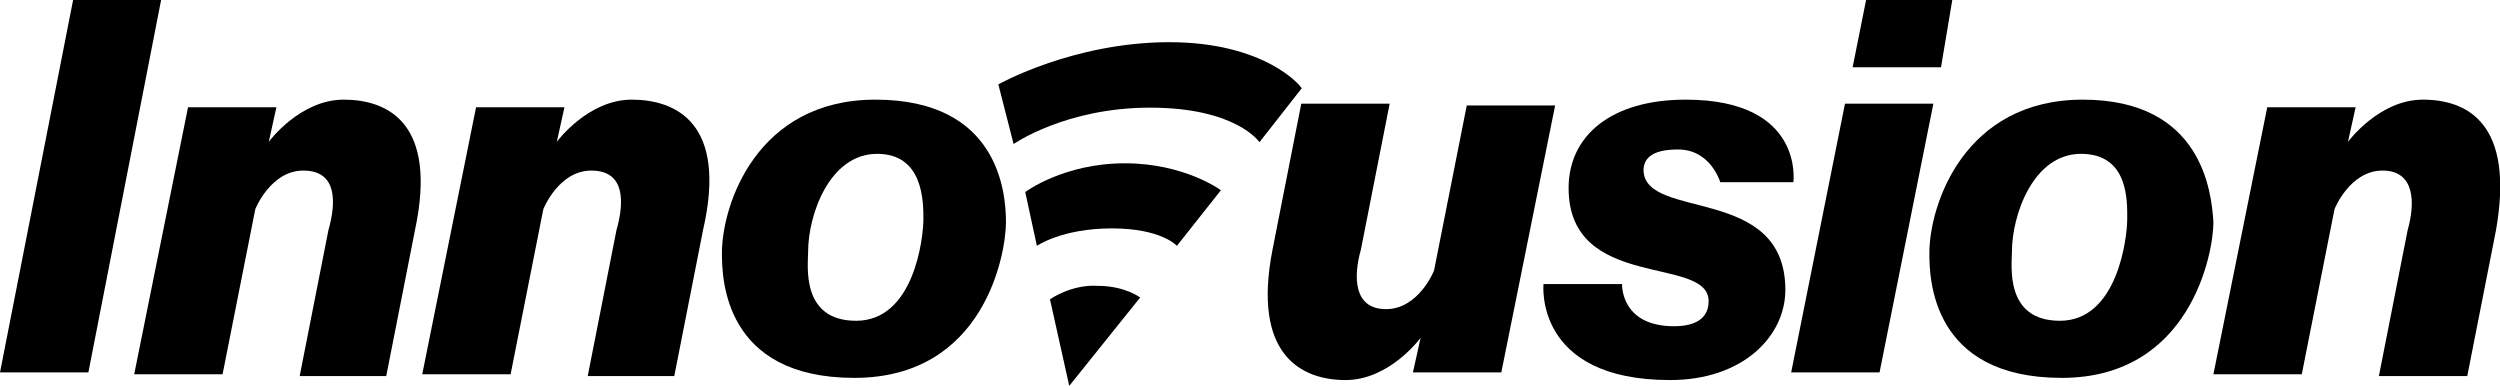
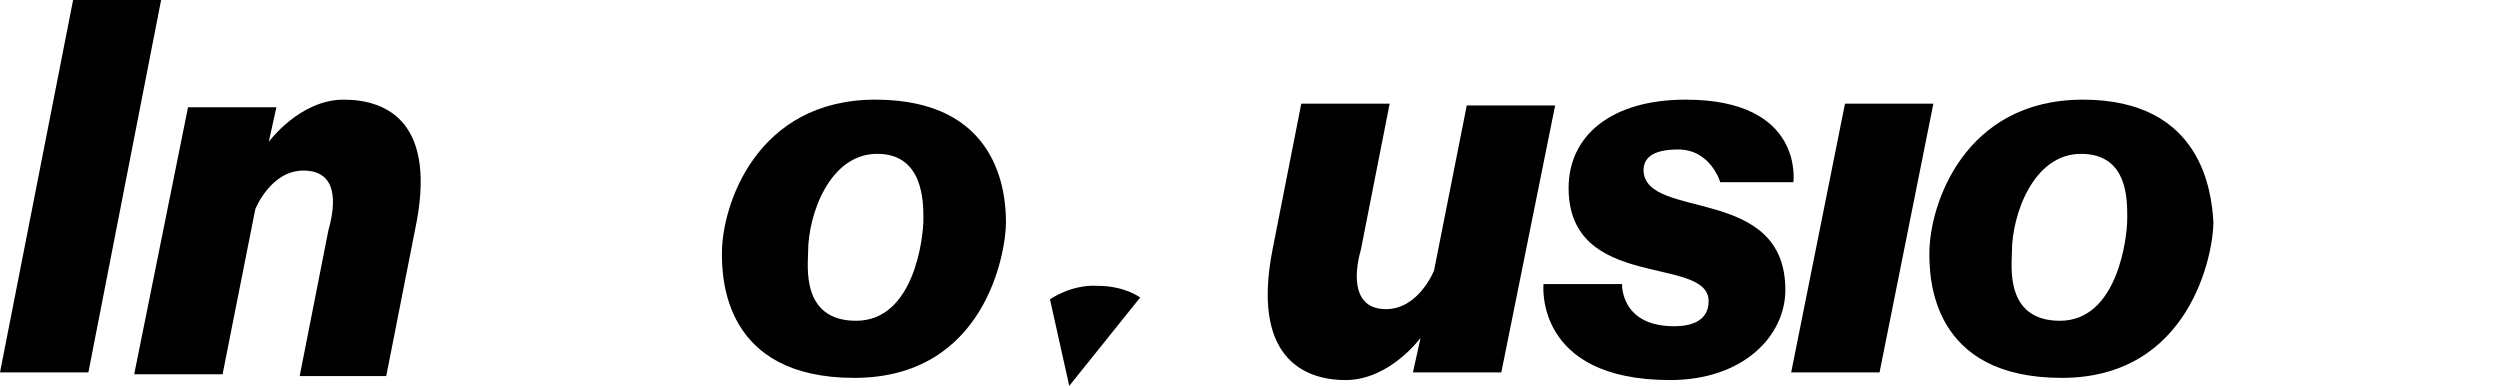
<svg xmlns="http://www.w3.org/2000/svg" version="1.1" id="Layer_1" x="0px" y="0px" viewBox="-248.7 3 687.4 106.1" style="" xml:space="preserve">
  <g>
    <g>
-       <path d="M72.8,14.6c-26.4,0-47,11.6-47,11.6L30,42.6c0,0,14.3-10,37.5-10c23.8,0,30.1,9.5,30.1,9.5l11.6-14.8    C109.2,26.8,99.2,14.6,72.8,14.6z">
-    </path>
-       <path d="M33.2,55.8l3.2,14.8c0,0,6.9-4.8,20.6-4.8s17.9,4.8,17.9,4.8L87,55.3c0,0-10-7.4-26.4-7.4C43.7,47.9,33.2,55.8,33.2,55.8z    ">
-    </path>
-       <path d="M40,85.3l5.3,23.8l19.5-24.3c0,0-4.2-3.2-11.6-3.2C45.9,81.1,40,85.3,40,85.3z">
+       <path d="M40,85.3l5.3,23.8l19.5-24.3c0,0-4.2-3.2-11.6-3.2C45.9,81.1,40,85.3,40,85.3">
   </path>
    </g>
    <g>
      <polygon points="-224.4,105.4 -204.4,3 -228.6,3 -248.7,105.4   ">
   </polygon>
-       <polygon points="288.1,3 285,21.5 260.7,21.5 264.4,3   ">
-    </polygon>
      <polygon points="282.9,31.5 268.1,105.4 243.8,105.4 258.6,31.5   ">
   </polygon>
      <path d="M-154.2,30.4c-12.1,0-20.6,11.6-20.6,11.6l2.1-9.5H-197l-14.8,73.4h24.3l9-45.4c0,0,4.2-10.6,13.2-10.6    c9.5,0,9,9,6.9,16.4l-7.9,40.1h23.8l7.9-40.1C-128.3,36.8-142.1,30.4-154.2,30.4z">
-    </path>
-       <path d="M-75,30.4c-12.1,0-20.6,11.6-20.6,11.6l2.1-9.5h-24.3l-14.8,73.4h24.3l9-45.4c0,0,4.2-10.6,13.2-10.6c9.5,0,9,9,6.9,16.4    l-7.9,40.1h23.8l7.9-40.1C-48.6,36.8-62.9,30.4-75,30.4z">
-    </path>
-       <path d="M417.5,30.4c-12.1,0-20.6,11.6-20.6,11.6l2.1-9.5h-24.3l-14.8,73.4h24.3l9-45.4c0,0,4.2-10.6,13.2-10.6c9,0,9,9,6.9,16.4    l-7.9,40.1h24.3l7.9-40.1C442.8,36.8,429.6,30.4,417.5,30.4z">
   </path>
      <path d="M121.3,107.5c12.1,0,20.6-11.6,20.6-11.6l-2.1,9.5h24.3L178.9,32h-24.3l-9,45.4c0,0-4.2,10.6-13.2,10.6s-9-9-6.9-16.4    l7.9-40.1h-24.3l-7.9,40.1C95.5,100.7,109.2,107.5,121.3,107.5z">
   </path>
      <path d="M-8,30.4c-32.7,0-42.2,29-42.2,42.2c0,6.9,0.5,34.3,36.4,34.3s41.7-34.3,41.7-42.8C27.9,55.8,25.8,30.4-8,30.4z     M-13.3,91.2c-15.3,0-13.2-15.3-13.2-19c0-10,5.8-26.9,19-26.9c12.7,0,12.7,13.2,12.7,17.9C5.2,68.5,2.6,91.2-13.3,91.2z">
   </path>
      <path d="M324,30.4c-32.7,0-42.2,29-42.2,42.2c0,6.9,0.5,34.3,36.4,34.3c35.4,0,41.7-34.3,41.7-42.8    C359.4,55.8,356.8,30.4,324,30.4z M317.7,91.2c-15.3,0-13.2-15.3-13.2-19c0-10,5.8-26.9,19-26.9c13.2,0,12.7,13.2,12.7,17.9    C336.2,68.5,333.5,91.2,317.7,91.2z">
   </path>
      <path d="M242.2,82.7c0,12.7-11.6,24.8-31.7,24.8c-37.5,0-34.8-26.4-34.8-26.4h21.6c0,0-0.5,11.6,14.3,11.6c5.8,0,9.5-2.1,9.5-6.9    c0-12.7-38.5-2.6-38.5-31.1c0-14.3,11.6-24.3,32.2-24.3c32.7,0,29.6,22.7,29.6,22.7h-20.1c0,0-2.6-9-11.6-9    c-7.4,0-9.5,2.6-9.5,5.8C203.7,63.7,242.2,53.7,242.2,82.7z">
   </path>
    </g>
  </g>
</svg>